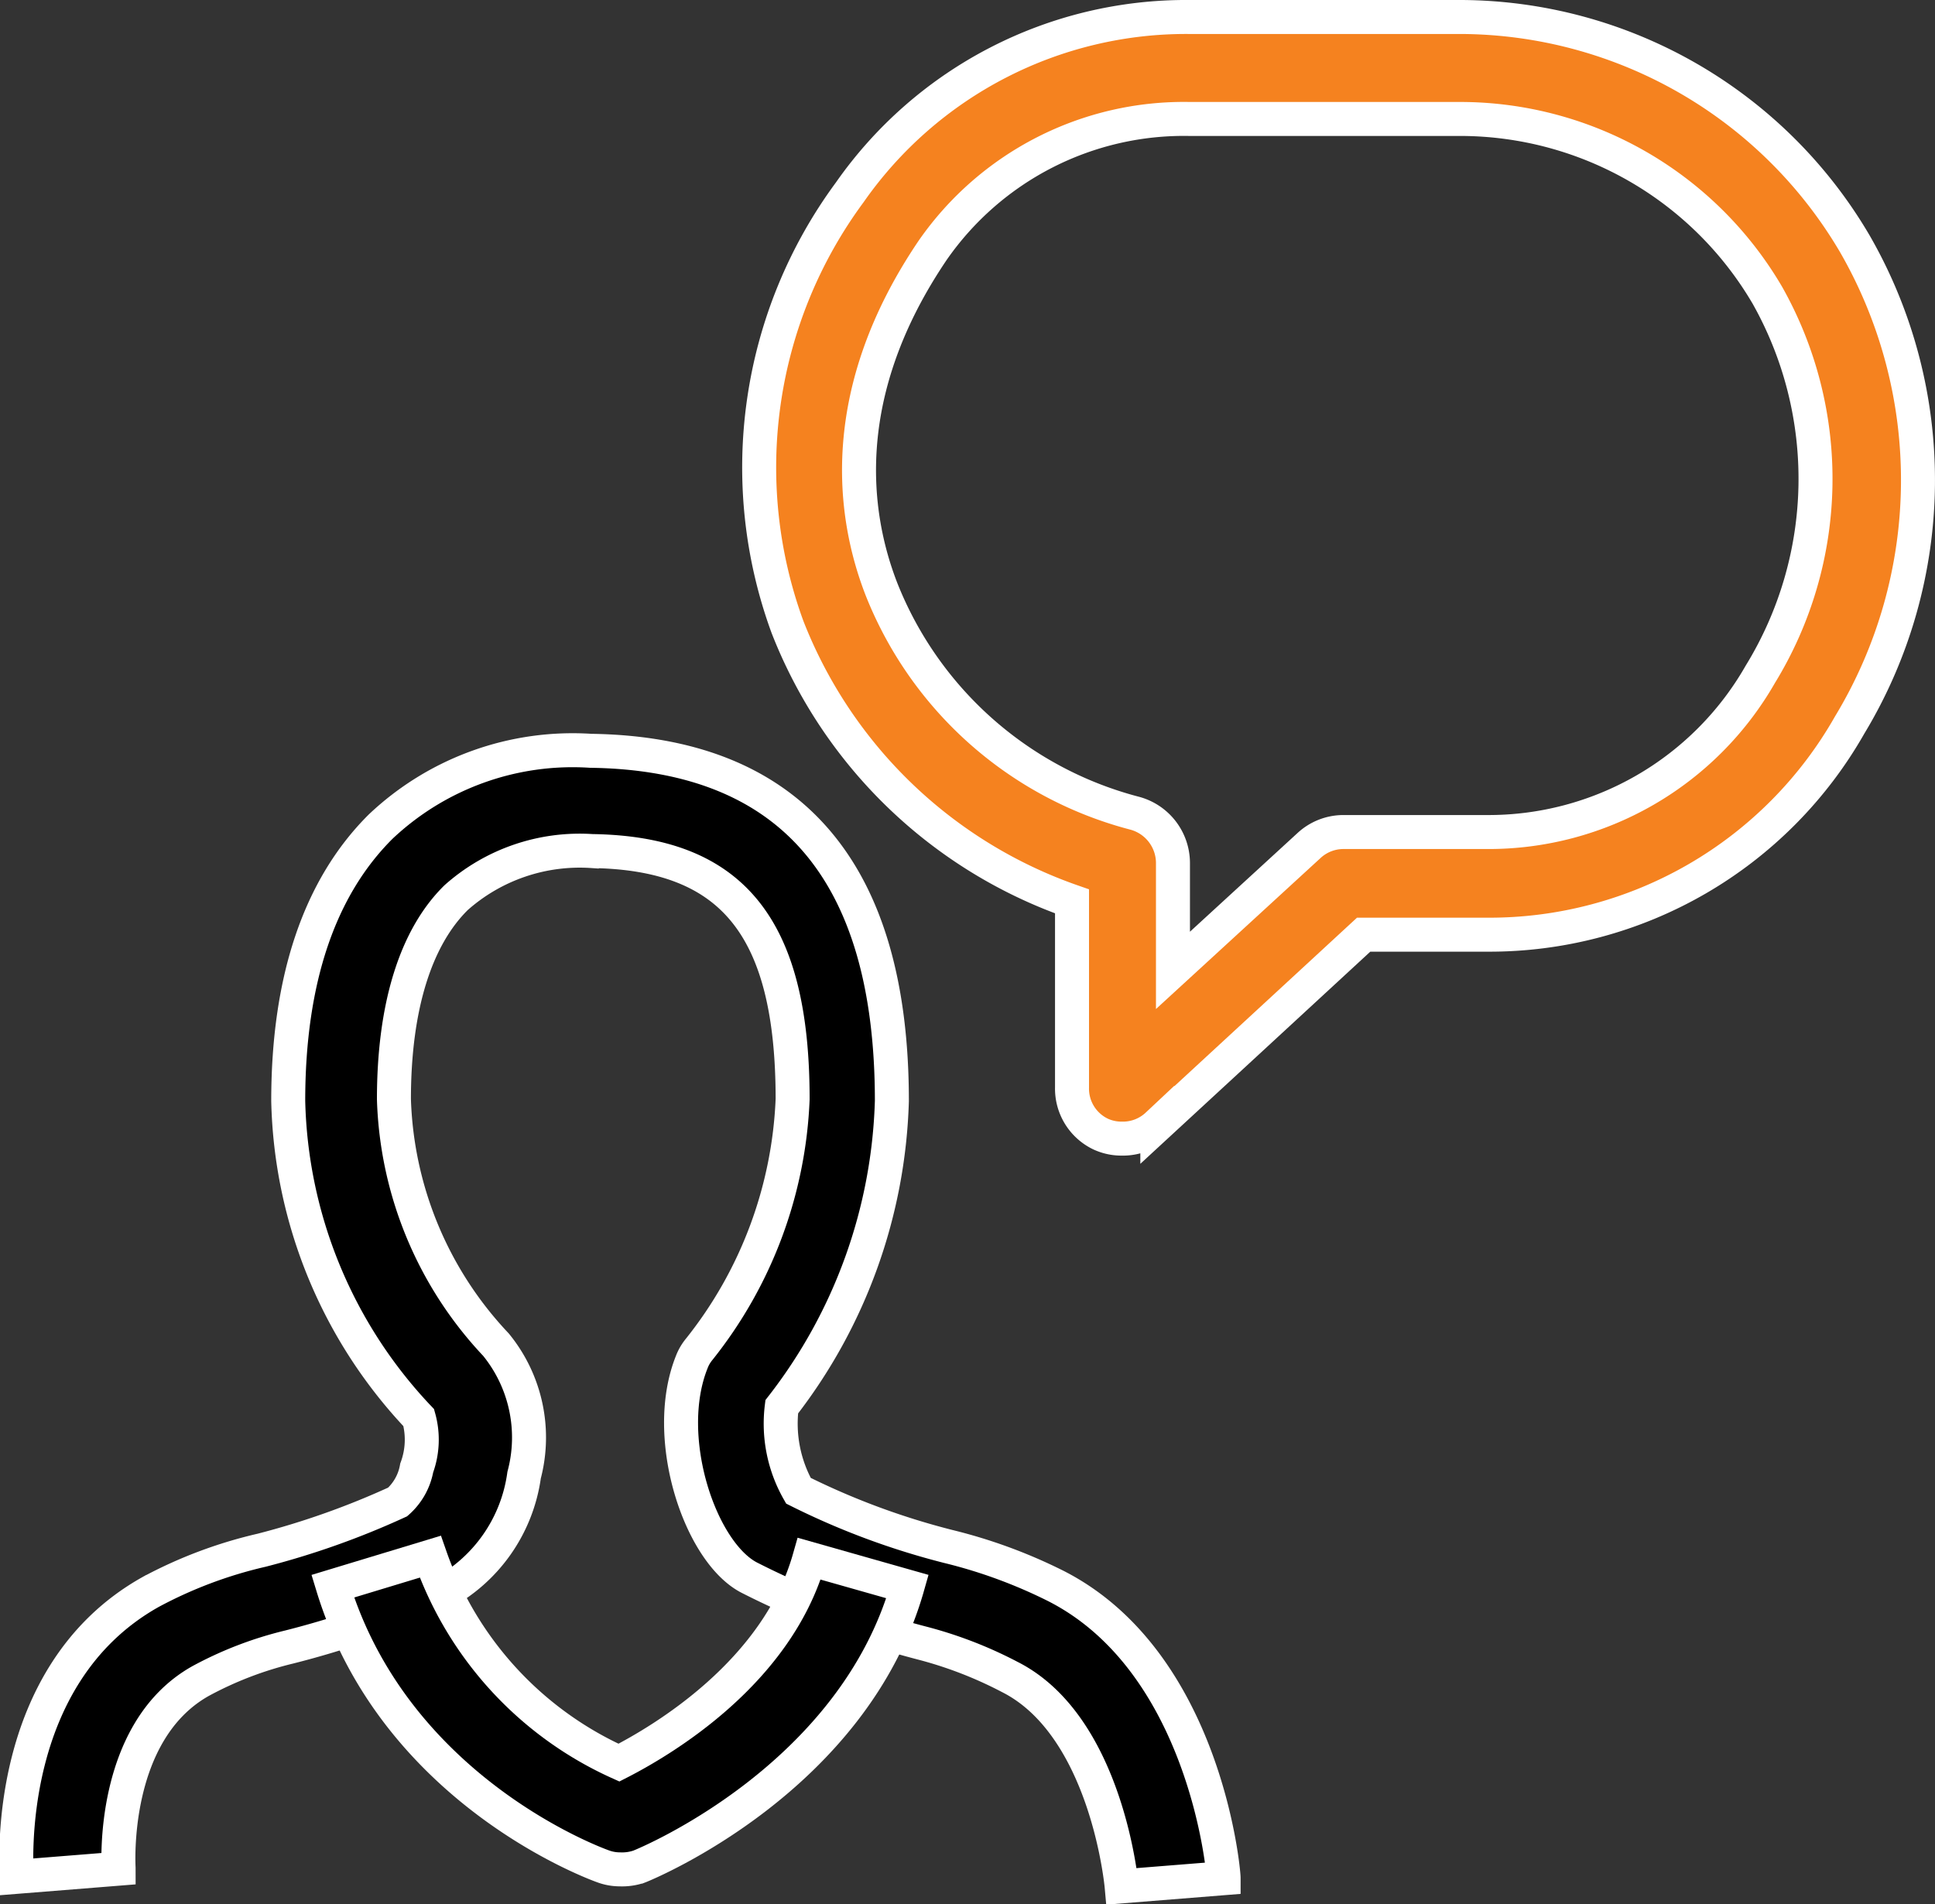
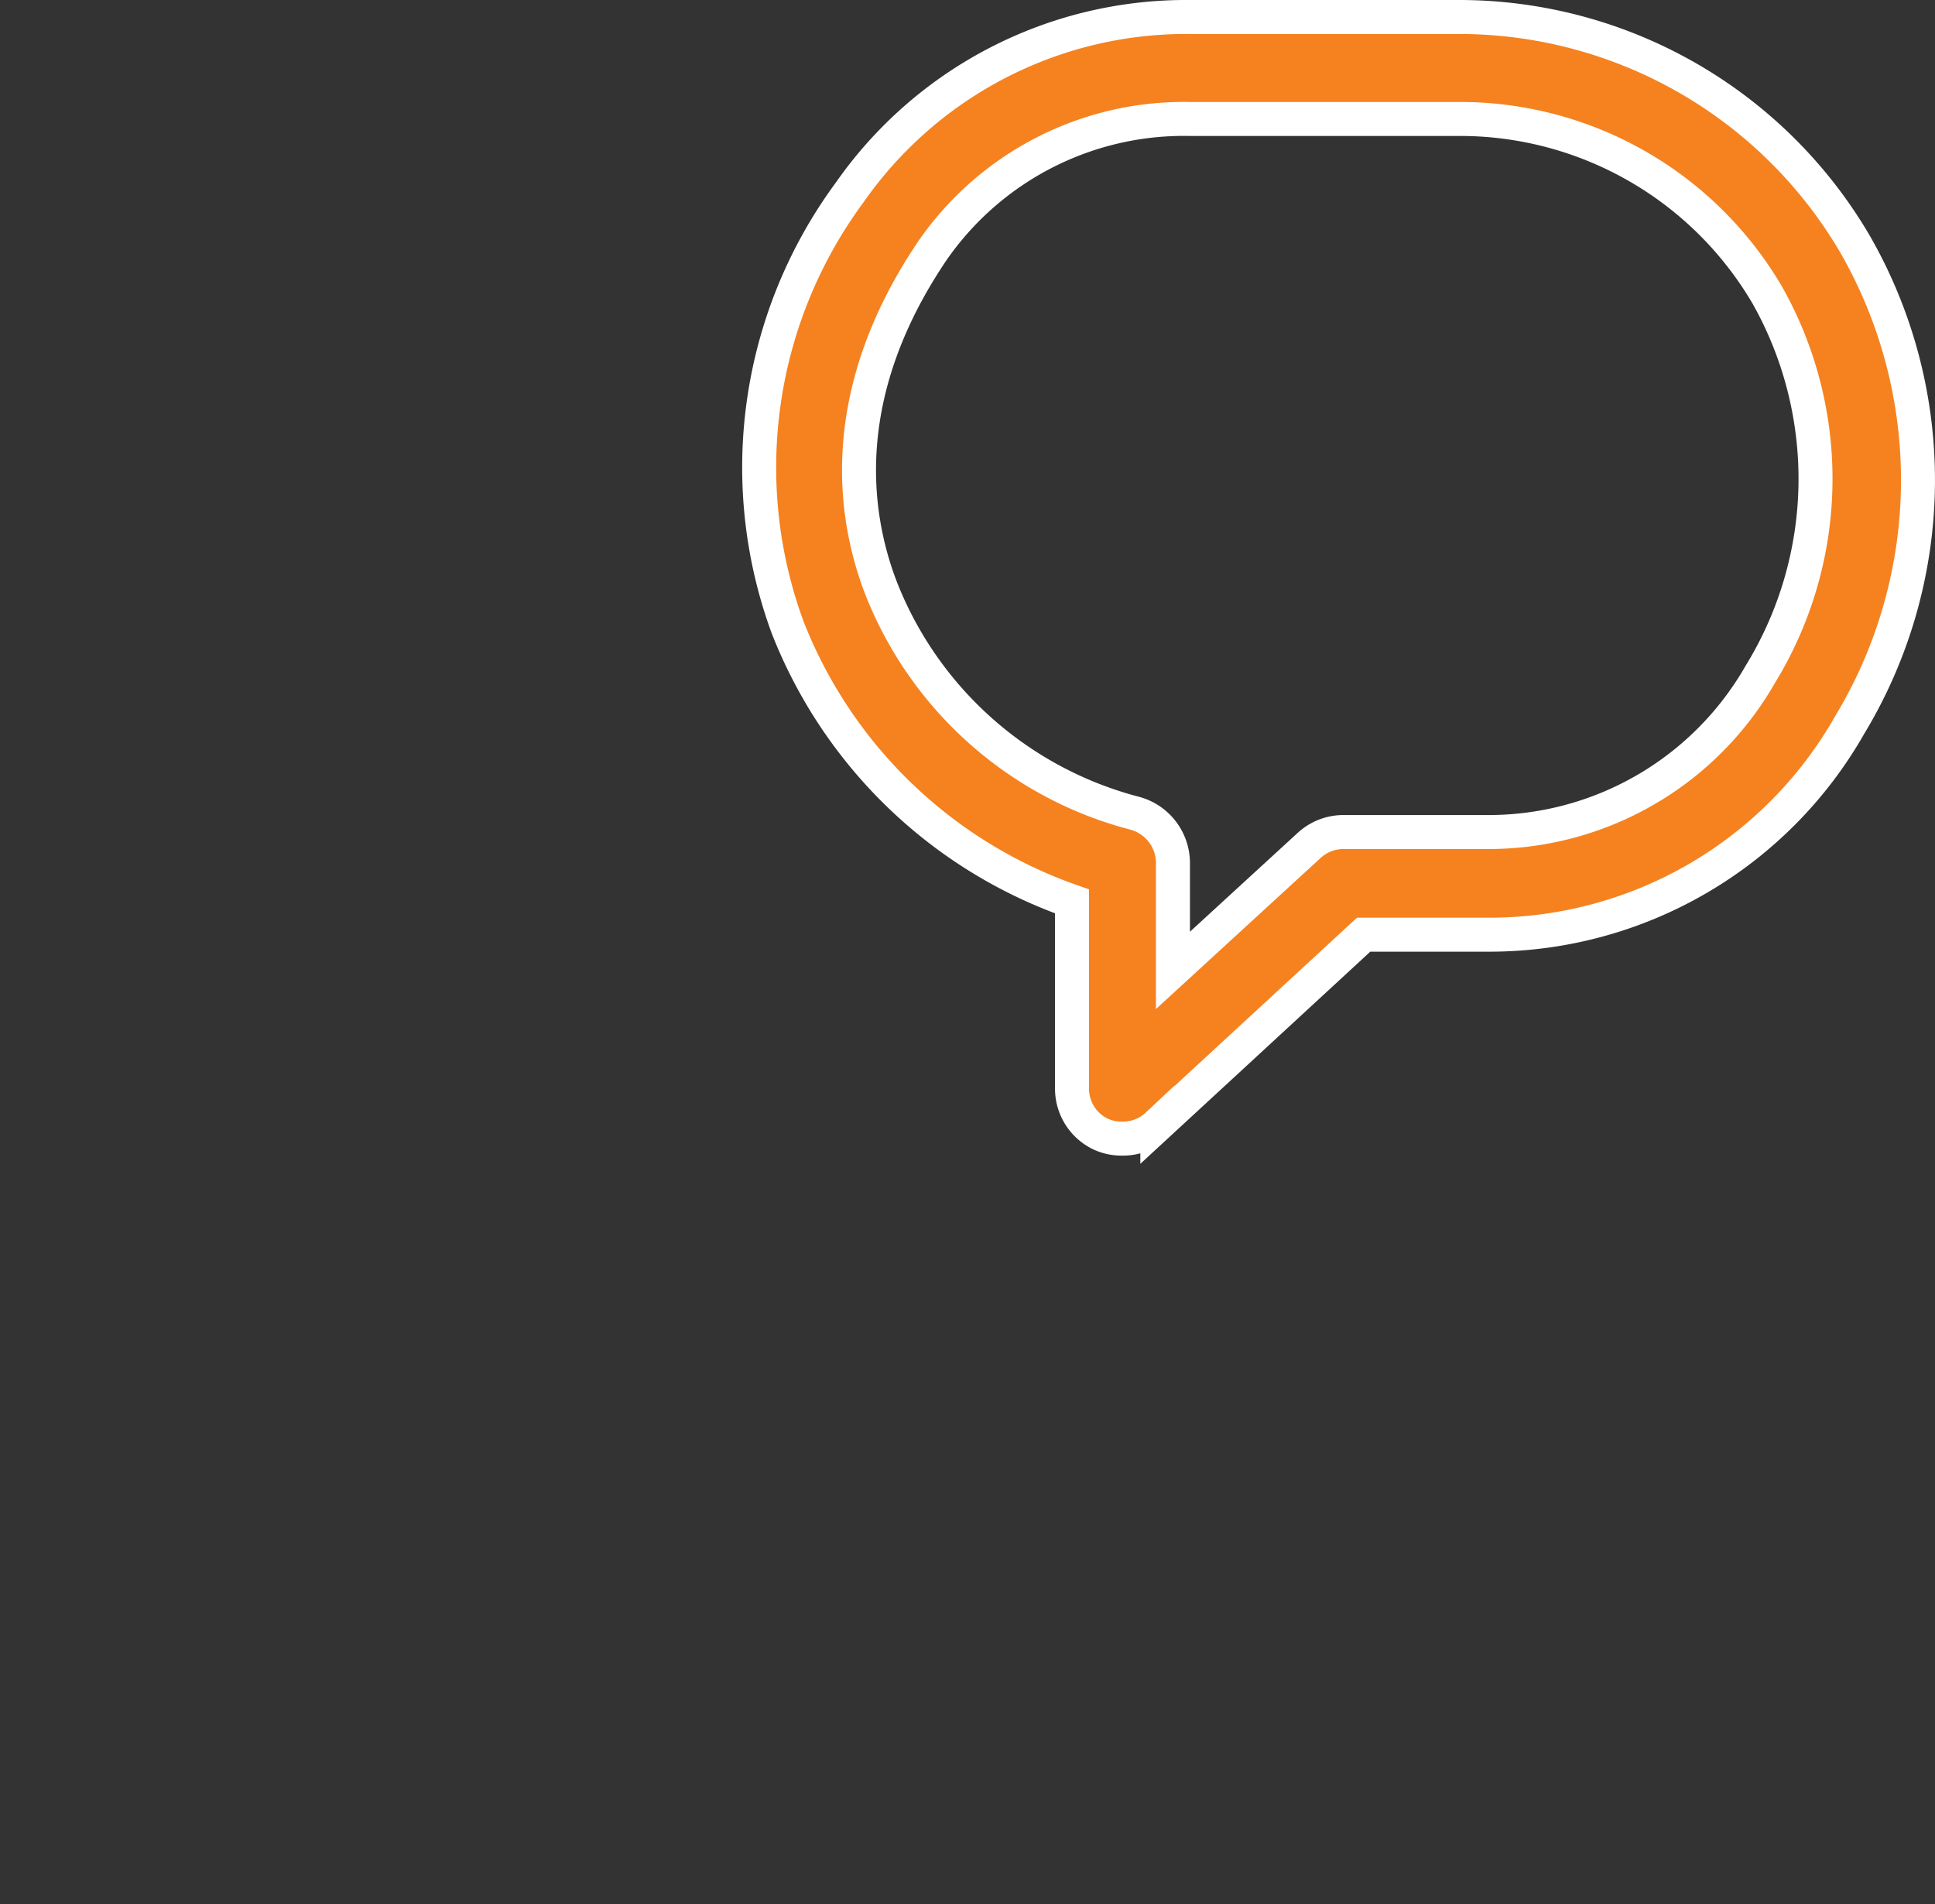
<svg xmlns="http://www.w3.org/2000/svg" viewBox="0 0 56.93 56.03">
  <rect x="0" y="0" width="56.93" height="56.03" fill="#333333" stroke="none" />
  <defs>
    <style>.cls-1{fill:#f5821f;}.cls-1,.cls-2{stroke:#fff;stroke-miterlimit:10;}</style>
  </defs>
  <title>brooksAsset 4</title>
  <g id="Layer_2" data-name="Layer 2">
    <g id="icons">
      <path class="cls-1" d="M33,33.5a1.46,1.46,0,0,1-.61-.13A1.48,1.48,0,0,1,31.54,32V26.52a13.91,13.91,0,0,1-8.37-8.07A13.63,13.63,0,0,1,25,5.66,12.07,12.07,0,0,1,35,.5h8A13.5,13.5,0,0,1,54.57,7.17a13.93,13.93,0,0,1-.15,14.16A12.19,12.19,0,0,1,43.76,27.5H40.12l-6.07,5.6A1.48,1.48,0,0,1,33,33.5Zm2-30a9,9,0,0,0-7.55,3.85c-2.83,4.17-2.39,7.75-1.51,10a11,11,0,0,0,7.42,6.57,1.52,1.52,0,0,1,1.15,1.46v3.17l4-3.67a1.49,1.49,0,0,1,1-.4h4.23a9.21,9.21,0,0,0,8.05-4.64A11,11,0,0,0,52,8.69,10.48,10.48,0,0,0,43,3.5Z" />
-       <path class="cls-2" d="M33,55.5s-.42-4.71-3.29-6.16a12.11,12.11,0,0,0-2.59-1,25.13,25.13,0,0,1-5.05-1.91c-1.46-.72-2.61-4.12-1.72-6.35a1.34,1.34,0,0,1,.22-.38,12.61,12.61,0,0,0,2.75-7.36c0-5.06-1.77-7.24-5.9-7.3a5.47,5.47,0,0,0-4,1.37c-1.2,1.18-1.83,3.23-1.83,5.93a11,11,0,0,0,3,7.22,4.32,4.32,0,0,1,.83,3.84A4.67,4.67,0,0,1,13,46.88a26.34,26.34,0,0,1-4.5,1.58,10.73,10.73,0,0,0-2.6,1c-2.67,1.5-2.41,5.48-2.41,5.52l-3,.24c0-.25-.43-5.93,3.94-8.38a13.11,13.11,0,0,1,3.27-1.23,23.77,23.77,0,0,0,4-1.42,1.74,1.74,0,0,0,.56-1,2.4,2.4,0,0,0,.06-1.48,14,14,0,0,1-3.84-9.32c0-3.57.92-6.28,2.72-8.07a8.22,8.22,0,0,1,6.18-2.23c5.88.08,8.86,3.54,8.86,10.3a15.36,15.36,0,0,1-3.24,9,4,4,0,0,0,.49,2.47A21.87,21.87,0,0,0,27.9,45.5a15,15,0,0,1,3.16,1.16C35.43,48.88,36,55,36,55.26Z" />
-       <path class="cls-2" d="M18.24,55a1.43,1.43,0,0,1-.5-.09c-.25-.09-6.12-2.24-7.95-8.24l2.87-.87a10.41,10.41,0,0,0,5.55,6.06c1.31-.67,4.65-2.66,5.6-6l2.89.82c-1.6,5.63-7.64,8.14-7.9,8.24A1.55,1.55,0,0,1,18.24,55Z" />
    </g>
  </g>
</svg>